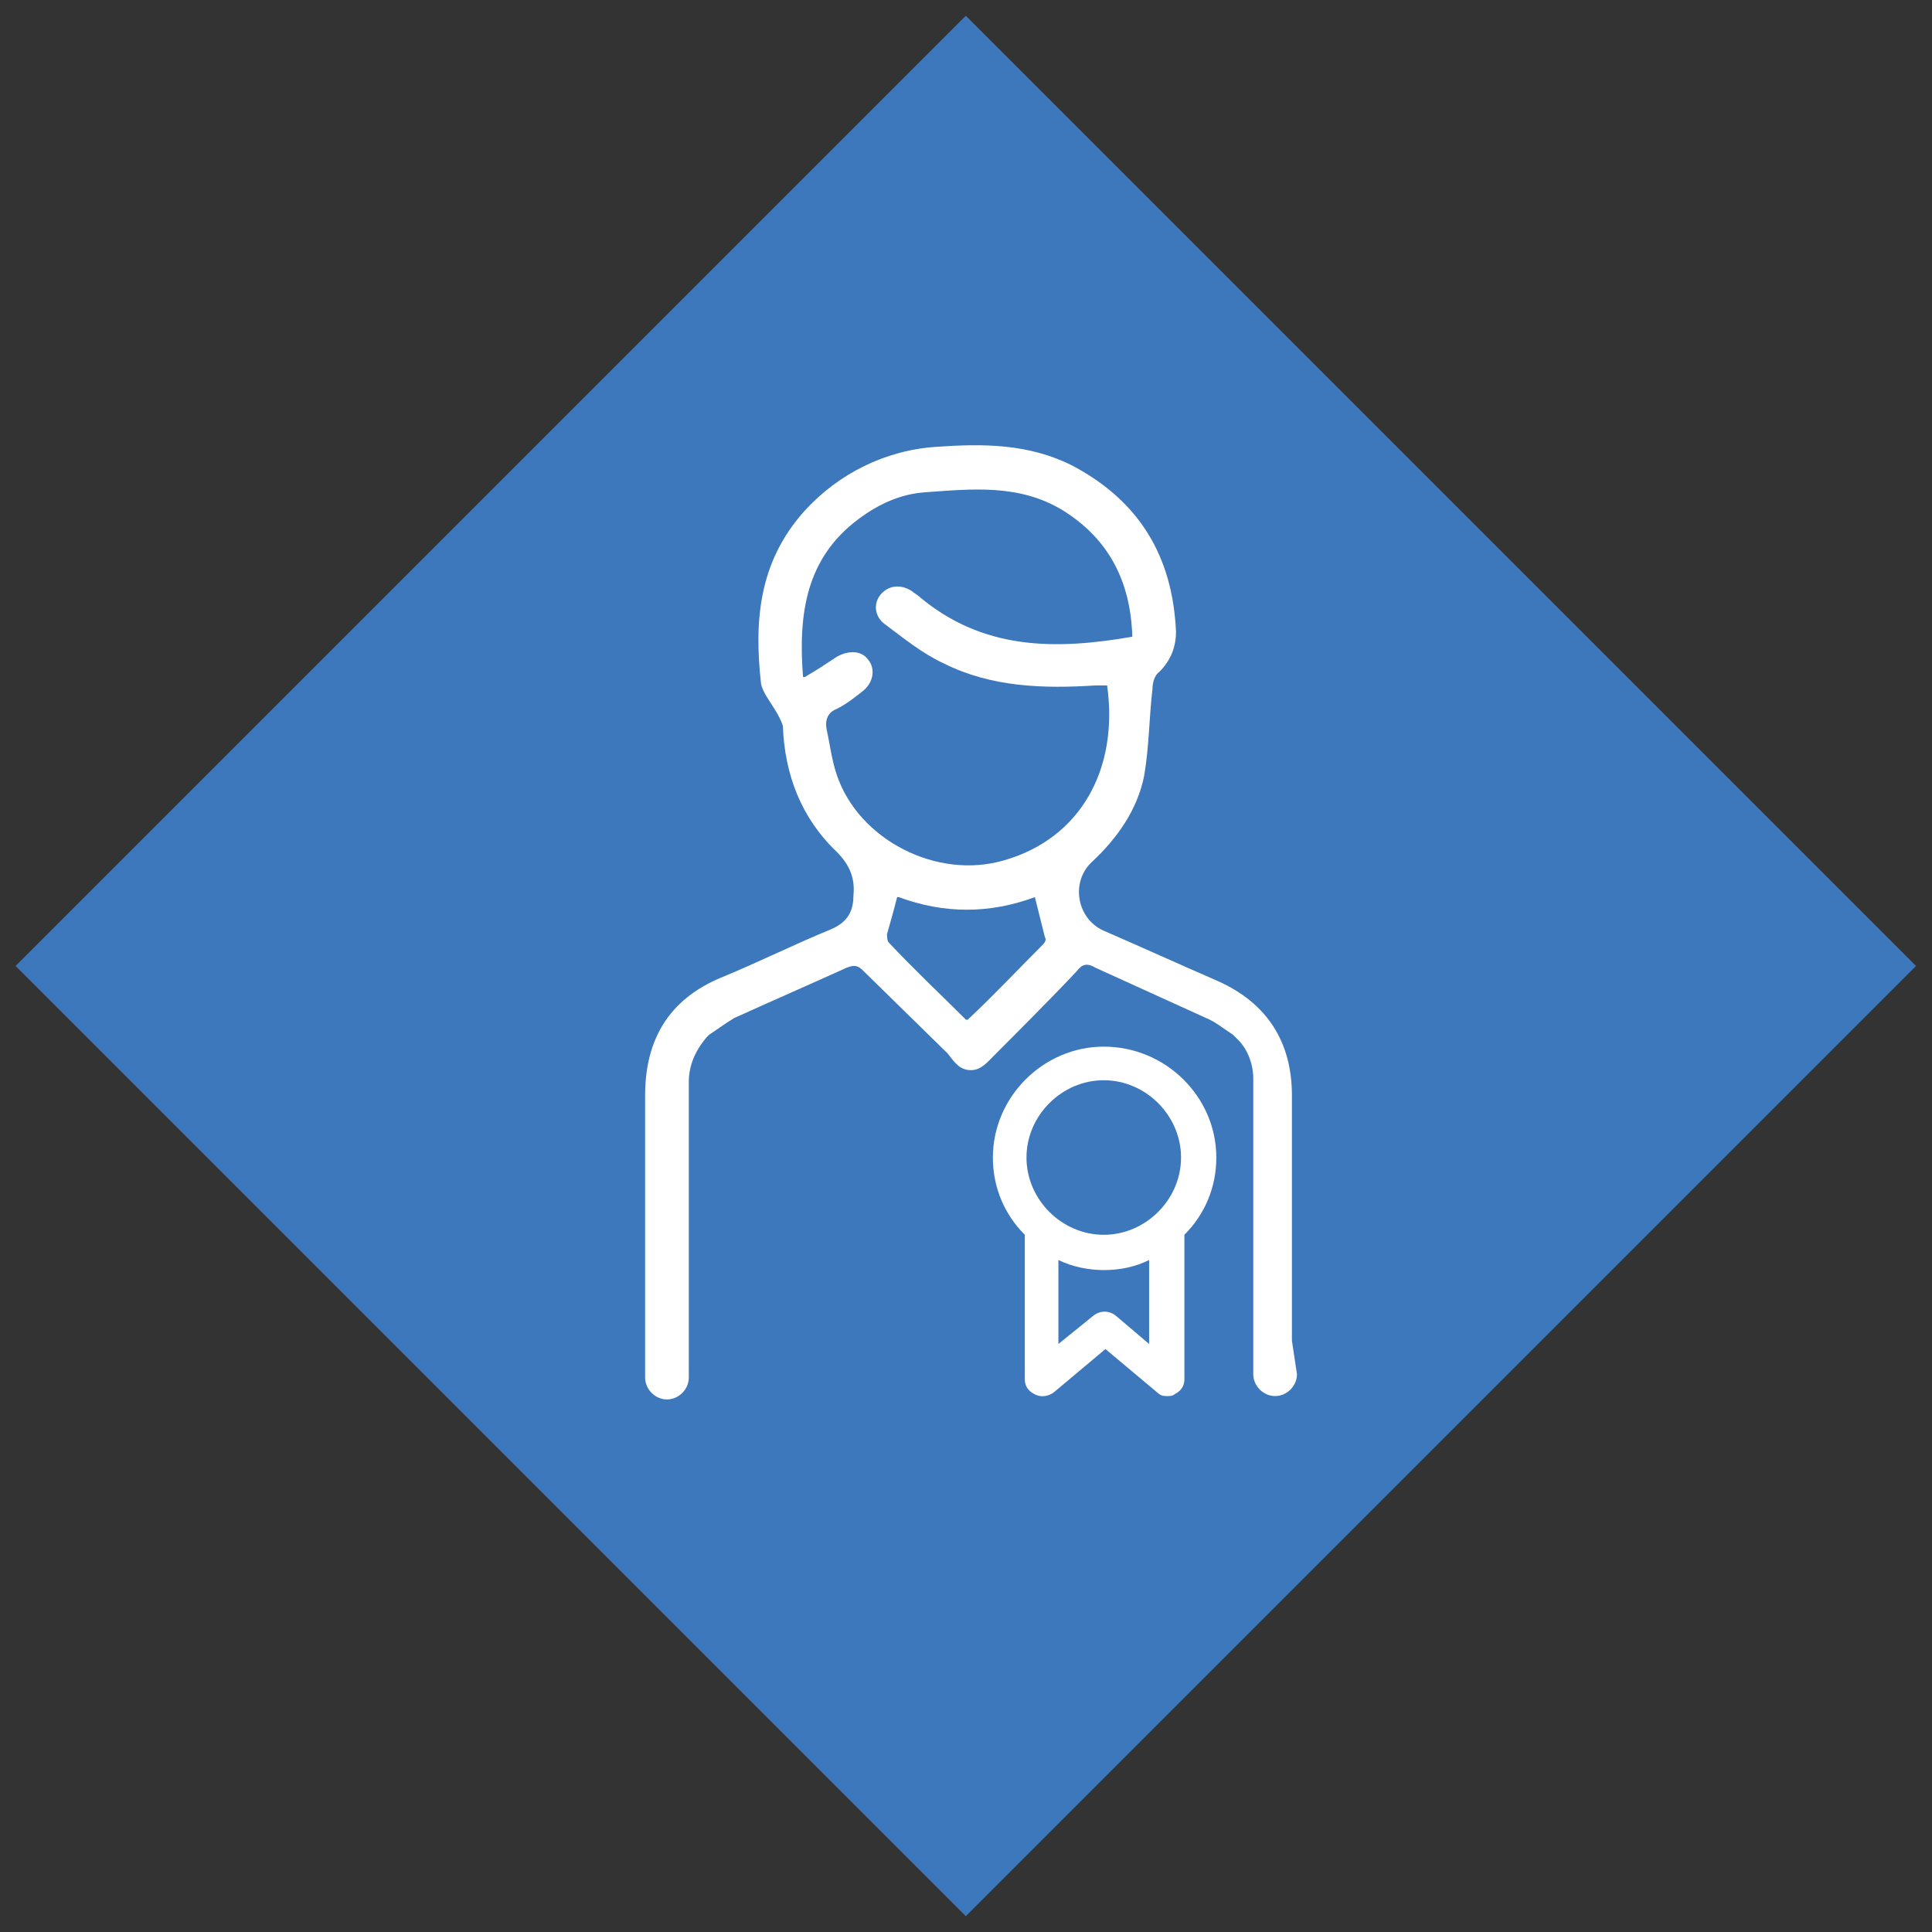
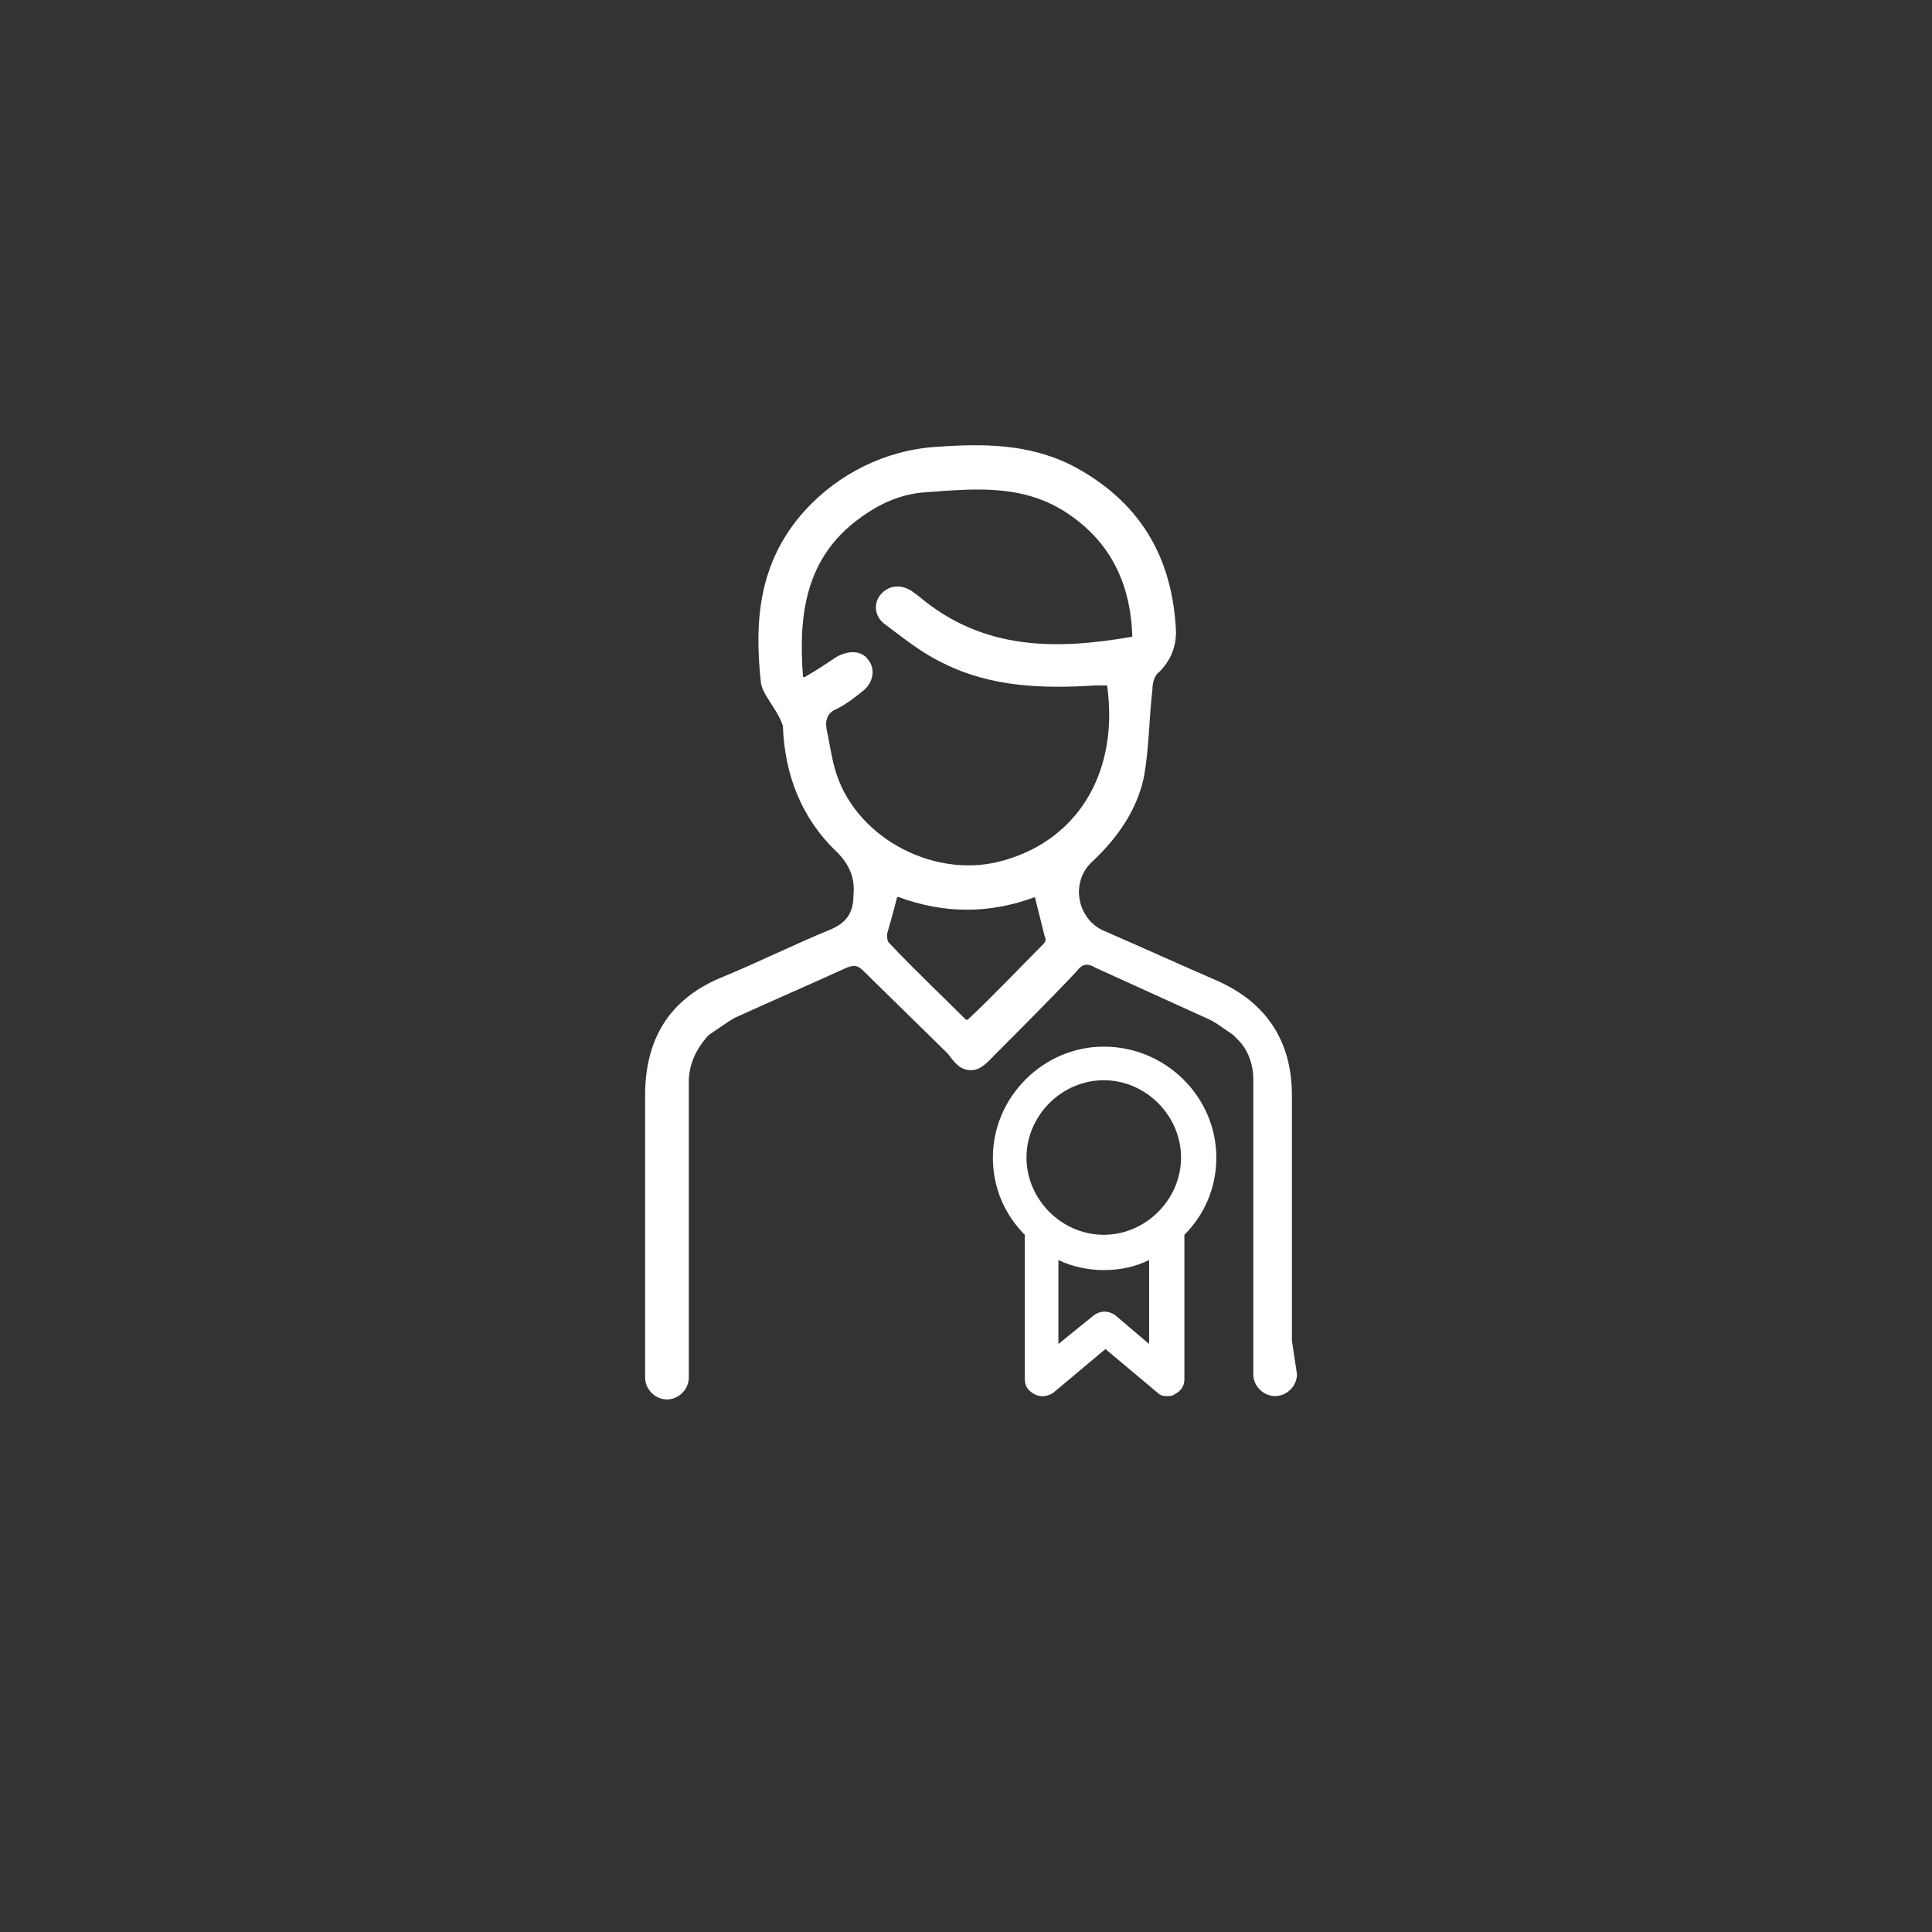
<svg xmlns="http://www.w3.org/2000/svg" version="1.1" id="Ebene_1" x="0px" y="0px" viewBox="0 0 115 115" style="enable-background:new 0 0 115 115;" xml:space="preserve">
  <rect x="0" y="0" width="115" height="115" fill="#333333" stroke="none" />
  <style type="text/css">
	.st0{fill:#3C78BB;}
	.st1{fill:#FFFFFF;}
	.st2{fill:#182D82;}
</style>
-   <rect x="17.5" y="17.5" transform="matrix(0.707 -0.707 0.707 0.707 -23.817 57.499)" class="st0" width="80" height="80" />
  <g>
    <path class="st1" d="M65.7,62.3c-3.6,0-6.6,3-6.6,6.6c0,1.8,0.7,3.4,1.9,4.6c0,0,0,0,0,0.1v8.5c0,0.4,0.2,0.7,0.6,0.9   c0.4,0.2,0.8,0.1,1.1-0.1l3.1-2.6l3.1,2.6c0.2,0.2,0.4,0.2,0.6,0.2c0.1,0,0.3,0,0.4-0.1c0.4-0.2,0.6-0.5,0.6-0.9v-8.5   c0,0,0,0,0-0.1c1.2-1.2,1.9-2.8,1.9-4.6C72.4,65.3,69.4,62.3,65.7,62.3z M65.7,64.3c2.5,0,4.6,2.1,4.6,4.6c0,2.5-2.1,4.6-4.6,4.6   c-2.5,0-4.6-2.1-4.6-4.6C61.1,66.4,63.2,64.3,65.7,64.3z M66.4,78.3c-0.4-0.3-0.9-0.3-1.3,0L63,80V75c0.8,0.4,1.8,0.6,2.7,0.6   c1,0,1.9-0.2,2.7-0.6V80L66.4,78.3z" />
-     <path class="st1" d="M76.9,79.8c0-4.9,0-9.7,0-14.6c0-3.2-1.5-5.5-4.4-6.8c-2.3-1-4.5-2-6.8-3c-1.6-0.7-2-2.9-0.7-4.1   c1.5-1.4,2.7-3.1,3.1-5.1c0.3-1.7,0.3-3.5,0.5-5.2c0-0.3,0.1-0.8,0.4-1c0.7-0.7,1-1.5,1-2.4c-0.2-4.5-2.2-7.8-6.2-9.9   c-2.6-1.3-5.3-1.3-8.1-1.1c-3,0.2-5.8,1.6-7.8,3.8c-2.8,3.1-3,6.7-2.6,10.3c0.1,0.5,0.5,1,0.8,1.5c0.2,0.3,0.4,0.7,0.5,1   c0.1,2.9,1.1,5.5,3.2,7.5c0.8,0.8,1.1,1.6,1,2.6c0,1-0.4,1.6-1.3,2c-2.2,0.9-4.4,2-6.6,2.9c-3.1,1.3-4.5,3.7-4.5,7   c0,4.9,0,9.9,0,14.8l0,0v2c0,0.7,0.6,1.3,1.3,1.3c0.7,0,1.3-0.6,1.3-1.3v-0.4c0-0.2,0-0.4,0-0.5c0-5.3,0-10.5,0-15.8v-0.9   c0,0,0,0,0,0c0-1,0.4-1.9,1.1-2.7l0.1-0.1c0,0,0,0,0,0c0.6-0.4,1-0.7,1.5-1c2.2-1,4.5-2,6.7-3c0.5-0.2,0.7-0.1,1,0.2l5,4.9   c0.4,0.5,0.7,1,1.4,1c0.6,0,1-0.5,1.4-0.9c0.7-0.7,3.6-3.6,4.9-5c0.3-0.4,0.6-0.5,1.1-0.2c2.2,1,4.4,2,6.6,3c0.5,0.2,1,0.6,1.6,1   c0,0,0,0,0,0l0.3,0.3c0.6,0.6,0.9,1.5,0.9,2.3c0,0,0,0,0,0c0,0.4,0,0.7,0,1c0,4.9,0,9.7,0,14.6l0,0v2c0,0.7,0.6,1.3,1.3,1.3   c0.7,0,1.3-0.6,1.3-1.3L76.9,79.8L76.9,79.8z M62.1,56.2c-1.5,1.5-2.9,3-4.5,4.5c0,0,0,0-0.1,0c-1.5-1.5-3.1-3-4.6-4.6   c-0.1-0.1-0.1-0.4-0.1-0.5c0.2-0.7,0.4-1.4,0.6-2.2c0,0,0,0,0.1,0c2.7,1,5.4,1,8.1,0c0,0,0,0,0,0c0.2,0.8,0.4,1.6,0.6,2.4   C62.3,55.9,62.2,56.1,62.1,56.2z M59.8,51.2c-4,1.2-8.7-1.2-10-5.1c-0.3-0.9-0.4-1.8-0.6-2.7c-0.1-0.6,0.1-1,0.6-1.2   c0.6-0.3,1.1-0.7,1.6-1.1c0.6-0.5,0.7-1.3,0.3-1.8c-0.4-0.6-1.2-0.6-1.9-0.2c-0.6,0.4-1.2,0.8-1.9,1.2c0,0-0.1,0-0.1,0   c-0.3-3.8,0.2-7.1,3.3-9.4c1.2-0.9,2.5-1.5,4-1.6c2.8-0.2,5.6-0.5,8.2,1.1c2.7,1.7,4,4.2,4.1,7.5c0,0,0,0,0,0   c-4.6,0.8-8.9,0.8-12.7-2.4c-0.1-0.1-0.3-0.2-0.4-0.3c-0.6-0.4-1.3-0.4-1.8,0.1c-0.5,0.5-0.5,1.3,0.1,1.8c1.2,0.9,2.3,1.8,3.6,2.4   c2.8,1.4,5.9,1.5,9,1.3c0.2,0,0.5,0,0.7,0c0,0,0,0,0,0C66.6,45.8,64.3,49.9,59.8,51.2z" />
+     <path class="st1" d="M76.9,79.8c0-4.9,0-9.7,0-14.6c0-3.2-1.5-5.5-4.4-6.8c-2.3-1-4.5-2-6.8-3c-1.6-0.7-2-2.9-0.7-4.1   c1.5-1.4,2.7-3.1,3.1-5.1c0.3-1.7,0.3-3.5,0.5-5.2c0-0.3,0.1-0.8,0.4-1c0.7-0.7,1-1.5,1-2.4c-0.2-4.5-2.2-7.8-6.2-9.9   c-2.6-1.3-5.3-1.3-8.1-1.1c-3,0.2-5.8,1.6-7.8,3.8c-2.8,3.1-3,6.7-2.6,10.3c0.1,0.5,0.5,1,0.8,1.5c0.2,0.3,0.4,0.7,0.5,1   c0.1,2.9,1.1,5.5,3.2,7.5c0.8,0.8,1.1,1.6,1,2.6c0,1-0.4,1.6-1.3,2c-2.2,0.9-4.4,2-6.6,2.9c-3.1,1.3-4.5,3.7-4.5,7   c0,4.9,0,9.9,0,14.8l0,0v2c0,0.7,0.6,1.3,1.3,1.3c0.7,0,1.3-0.6,1.3-1.3v-0.4c0-0.2,0-0.4,0-0.5c0-5.3,0-10.5,0-15.8v-0.9   c0,0,0,0,0,0c0-1,0.4-1.9,1.1-2.7l0.1-0.1c0,0,0,0,0,0c0.6-0.4,1-0.7,1.5-1c2.2-1,4.5-2,6.7-3c0.5-0.2,0.7-0.1,1,0.2l5,4.9   c0.4,0.5,0.7,1,1.4,1c0.6,0,1-0.5,1.4-0.9c0.7-0.7,3.6-3.6,4.9-5c0.3-0.4,0.6-0.5,1.1-0.2c2.2,1,4.4,2,6.6,3c0.5,0.2,1,0.6,1.6,1   l0.3,0.3c0.6,0.6,0.9,1.5,0.9,2.3c0,0,0,0,0,0c0,0.4,0,0.7,0,1c0,4.9,0,9.7,0,14.6l0,0v2c0,0.7,0.6,1.3,1.3,1.3   c0.7,0,1.3-0.6,1.3-1.3L76.9,79.8L76.9,79.8z M62.1,56.2c-1.5,1.5-2.9,3-4.5,4.5c0,0,0,0-0.1,0c-1.5-1.5-3.1-3-4.6-4.6   c-0.1-0.1-0.1-0.4-0.1-0.5c0.2-0.7,0.4-1.4,0.6-2.2c0,0,0,0,0.1,0c2.7,1,5.4,1,8.1,0c0,0,0,0,0,0c0.2,0.8,0.4,1.6,0.6,2.4   C62.3,55.9,62.2,56.1,62.1,56.2z M59.8,51.2c-4,1.2-8.7-1.2-10-5.1c-0.3-0.9-0.4-1.8-0.6-2.7c-0.1-0.6,0.1-1,0.6-1.2   c0.6-0.3,1.1-0.7,1.6-1.1c0.6-0.5,0.7-1.3,0.3-1.8c-0.4-0.6-1.2-0.6-1.9-0.2c-0.6,0.4-1.2,0.8-1.9,1.2c0,0-0.1,0-0.1,0   c-0.3-3.8,0.2-7.1,3.3-9.4c1.2-0.9,2.5-1.5,4-1.6c2.8-0.2,5.6-0.5,8.2,1.1c2.7,1.7,4,4.2,4.1,7.5c0,0,0,0,0,0   c-4.6,0.8-8.9,0.8-12.7-2.4c-0.1-0.1-0.3-0.2-0.4-0.3c-0.6-0.4-1.3-0.4-1.8,0.1c-0.5,0.5-0.5,1.3,0.1,1.8c1.2,0.9,2.3,1.8,3.6,2.4   c2.8,1.4,5.9,1.5,9,1.3c0.2,0,0.5,0,0.7,0c0,0,0,0,0,0C66.6,45.8,64.3,49.9,59.8,51.2z" />
  </g>
</svg>